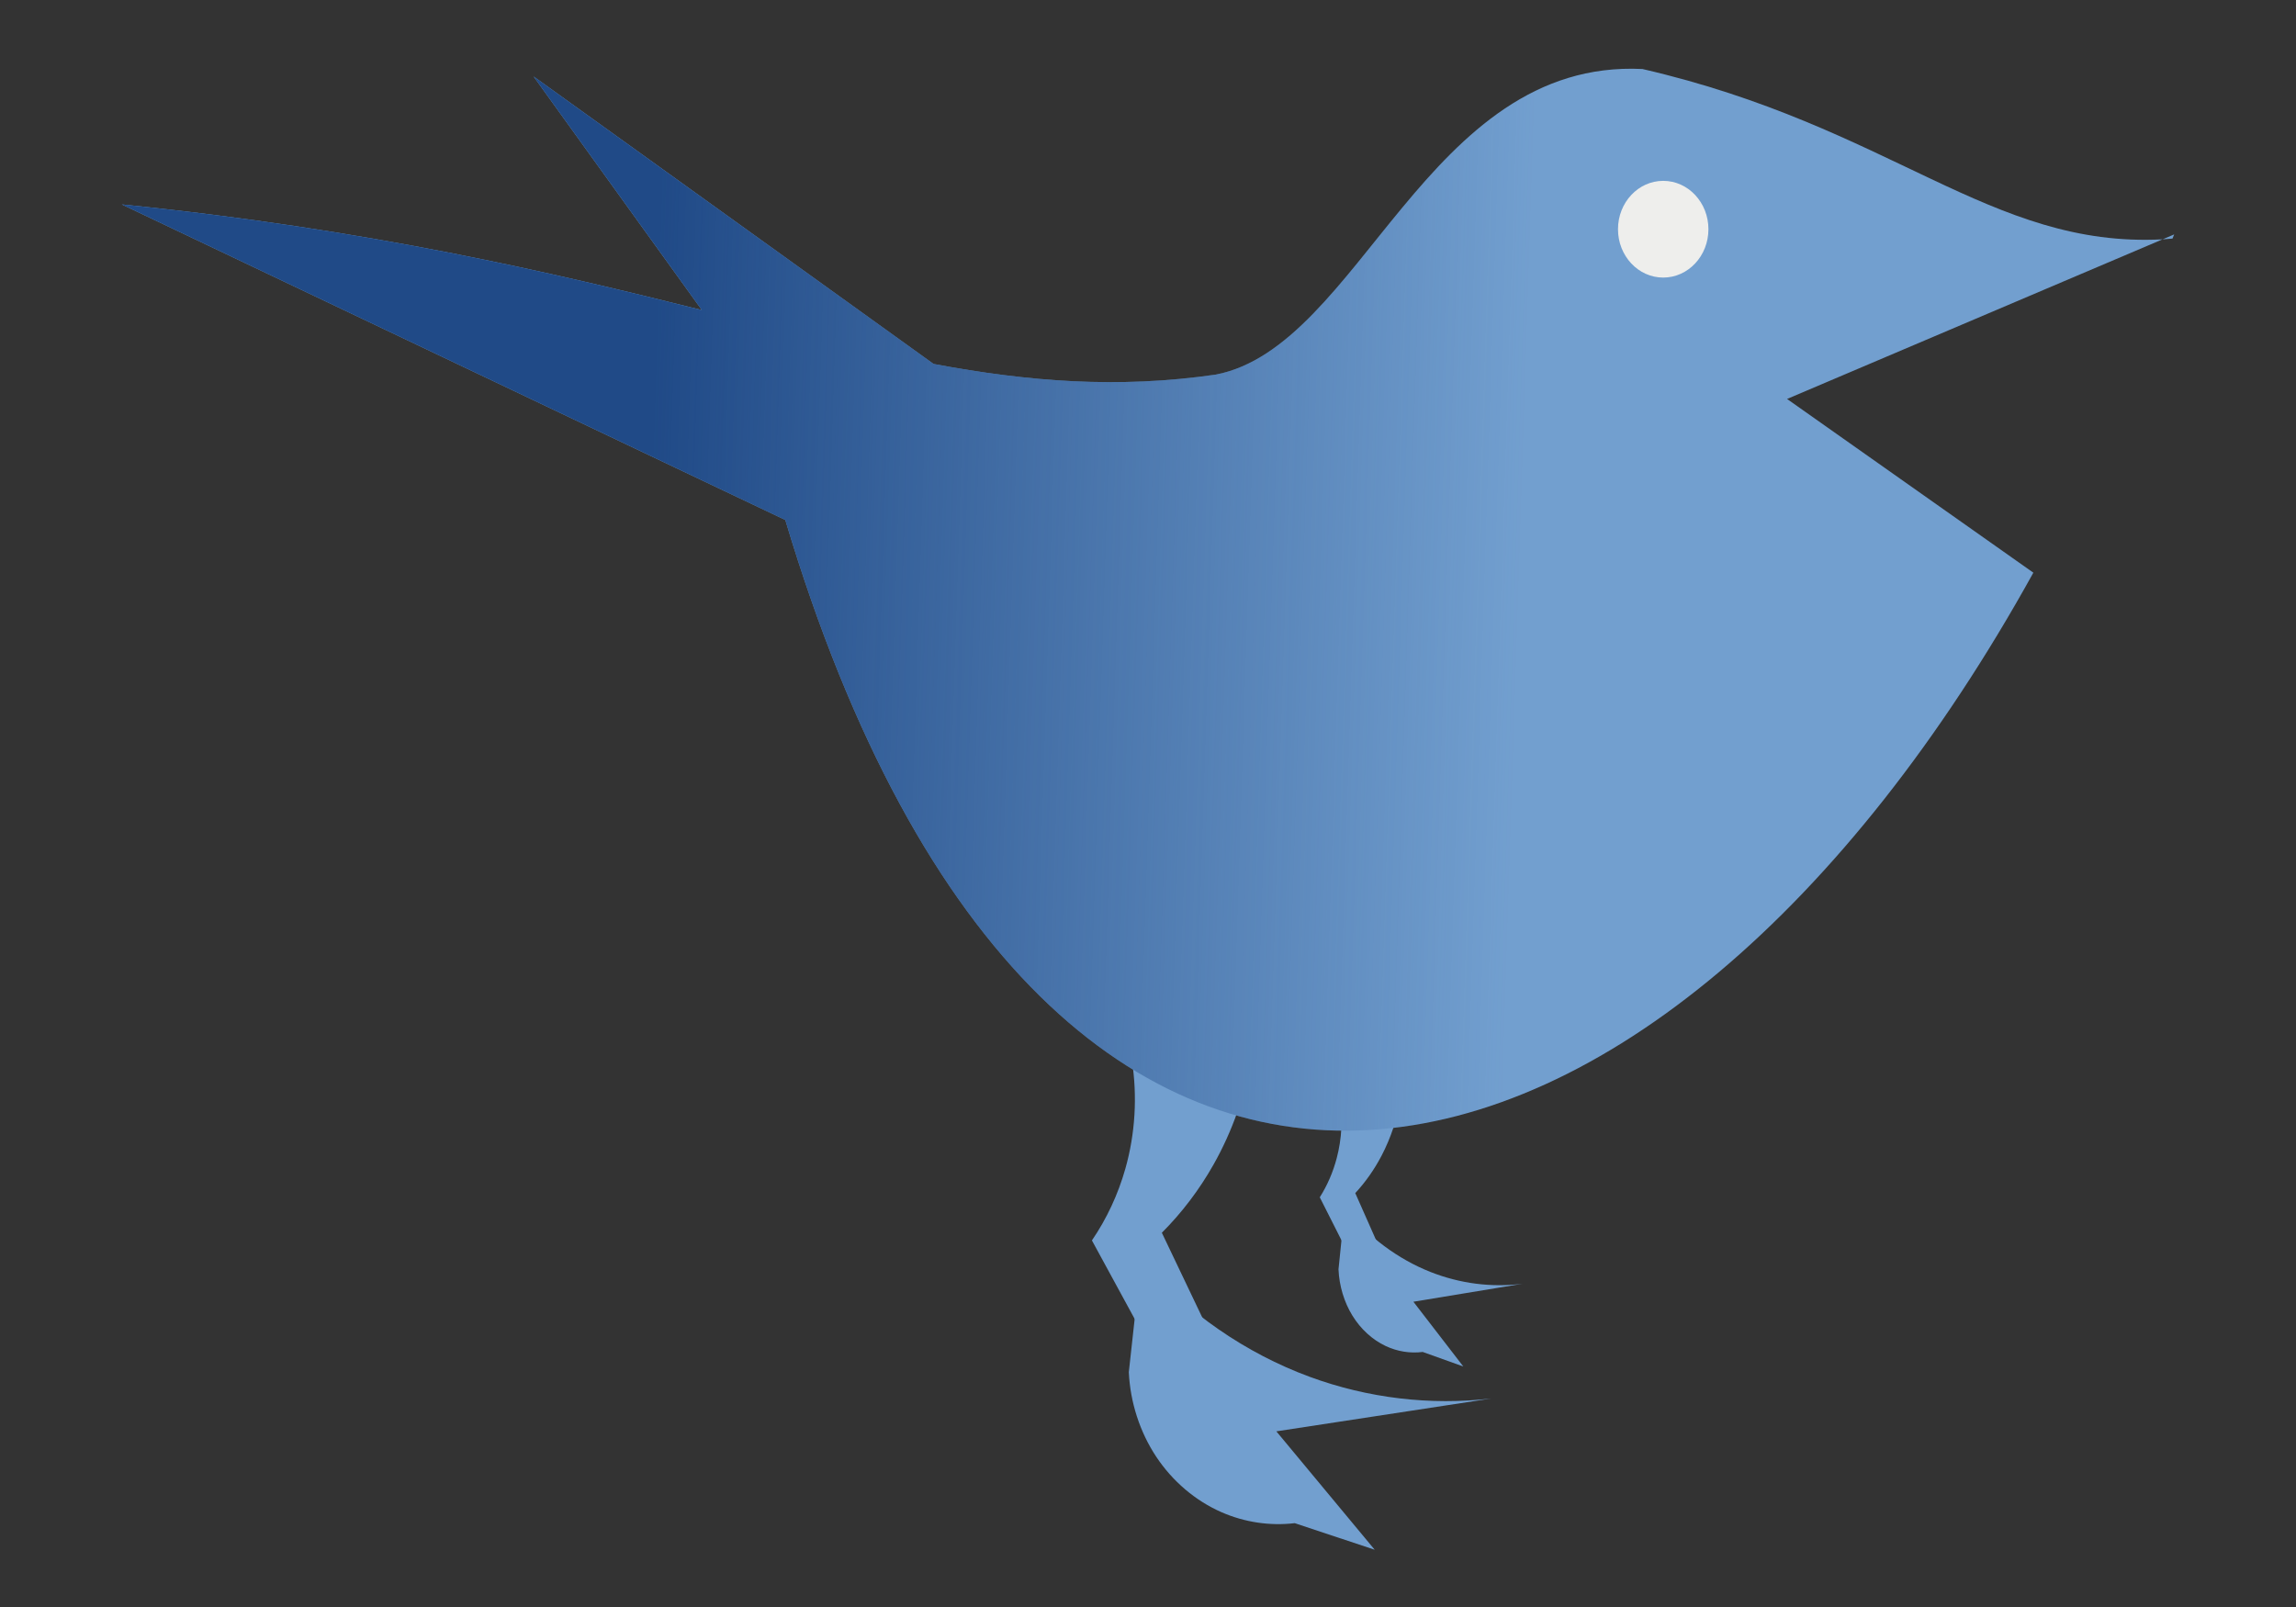
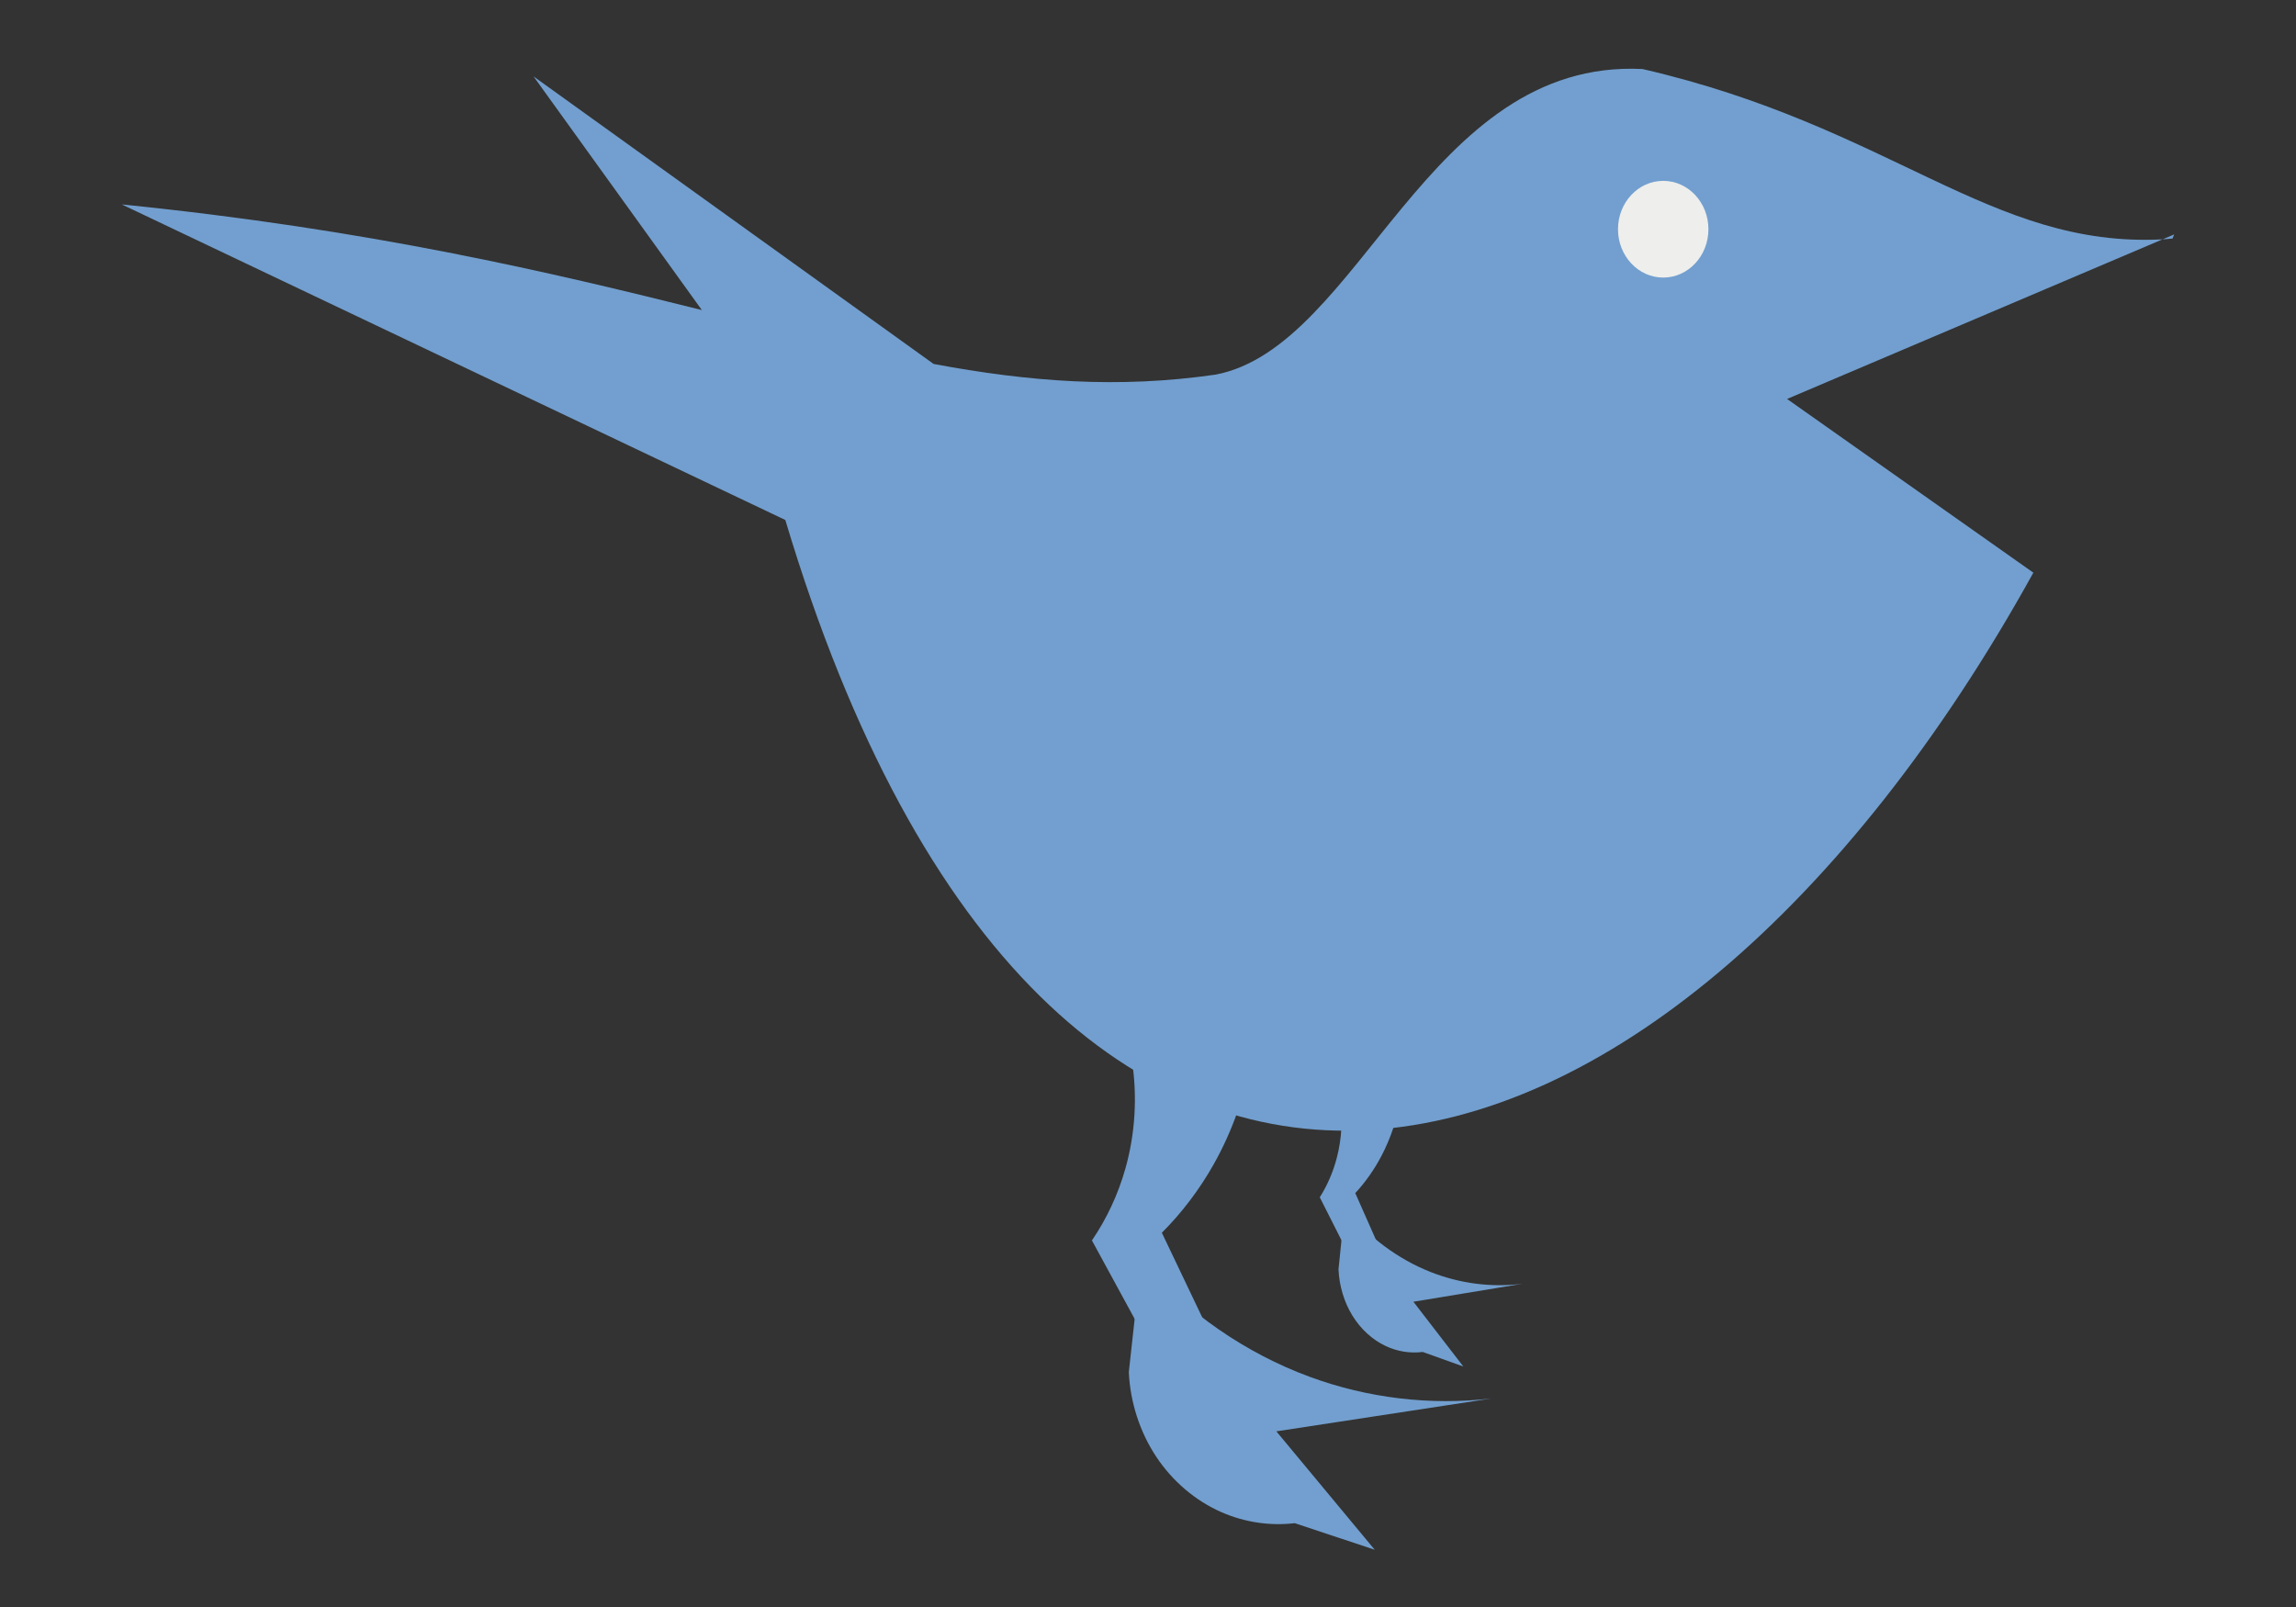
<svg xmlns="http://www.w3.org/2000/svg" version="1.1" viewBox="0 0 700 490">
  <rect x="0" y="0" width="700" height="490" fill="#333333" stroke="none" />
  <defs>
    <linearGradient id="a" x1="211.43" x2="477.14" y1="228.08" y2="236.65" gradientUnits="userSpaceOnUse">
      <stop stop-color="#204a87" offset="0" />
      <stop stop-color="#204a87" stop-opacity="0" offset="1" />
    </linearGradient>
  </defs>
  <g transform="translate(0 -562.36)">
    <g transform="translate(-14.286 522.86)">
      <path d="m176.96 62.809 51.3 71.231c-45.83-11.44-101.16-24.59-176.83-32.2l202.28 96.212c80.725 269.83 267.25 220.82 380.5 16.068l-75.09-52.97 114.48-48.67c-52.565 2.714-82.558-34.4-158.57-51.937-65.834-3.227-85.909 84.729-130.13 93.183-29.799 4.306-56.912 2.174-85.977-3.249zm496.64 49.676c1.006-0.052 2.022-0.149 3.033-0.241l0.512-1.273z" fill="#729fcf" fill-rule="evenodd" />
      <path transform="matrix(.386 0 0 .397 686.24 -79.271)" d="m-391.43 475.22c0 20.513-15.99 37.143-35.714 37.143s-35.714-16.629-35.714-37.143c0-20.513 15.99-37.143 35.714-37.143s35.714 16.629 35.714 37.143z" fill="#eeeeec" stroke-width="0" />
      <g transform="matrix(.656 0 0 .702 838.25 5.949)" fill="#729fcf" fill-rule="evenodd">
        <path d="m-725.71 595.22c21.52 22.856 48.667 40.386 78.353 50.595 27.018 9.291 56.104 12.528 84.504 9.405l-100 14.286h-1e-5l45.714 51.429-37.171-11.552h-3e-5c-11.481 1.278-23.278-0.366-33.972-4.734-12.148-4.961-22.838-13.447-30.426-24.151-7.589-10.705-12.057-23.601-12.717-36.706z" />
        <path d="m-730 508.31 55.714-1.665c-2.996 16.523-9.025 32.491-17.696 46.871 0 1e-5 -1e-5 1e-5 -1e-5 2e-5 -6.607 10.957-14.74 20.993-24.09 29.728l30.179 59.115h-30.179l-32.5-55.784c6.885-9.413 12.165-19.997 15.543-31.158 4.599-15.192 5.644-31.451 3.028-47.106z" />
      </g>
      <g transform="matrix(.333 0 0 .384 665.93 179.33)" fill="#729fcf" fill-rule="evenodd">
        <path d="m-725.71 595.22c21.52 22.856 48.667 40.386 78.353 50.595 27.018 9.291 56.104 12.528 84.504 9.405l-100 14.286h-1e-5l45.714 51.429-37.171-11.552h-3e-5c-11.481 1.278-23.278-0.366-33.972-4.734-12.148-4.961-22.838-13.447-30.426-24.151-7.589-10.705-12.057-23.601-12.717-36.706z" />
        <path d="m-730 508.31 55.714-1.665c-2.996 16.523-9.025 32.491-17.696 46.871 0 1e-5 -1e-5 1e-5 -1e-5 2e-5 -6.607 10.957-14.74 20.993-24.09 29.728l30.179 59.115h-30.179l-32.5-55.784c6.885-9.413 12.165-19.997 15.543-31.158 4.599-15.192 5.644-31.451 3.028-47.106z" />
      </g>
-       <path d="m176.96 62.809 51.3 71.231c-45.83-11.44-101.16-24.59-176.83-32.2l202.28 96.212c80.725 269.83 267.25 220.82 380.5 16.068l-75.09-52.97 114.48-48.67c-52.565 2.714-82.558-34.4-158.57-51.937-65.834-3.227-85.909 84.729-130.13 93.183-29.799 4.306-56.912 2.174-85.977-3.249zm496.64 49.676c1.006-0.052 2.022-0.149 3.033-0.241l0.512-1.273z" fill="url(#a)" fill-rule="evenodd" />
    </g>
  </g>
</svg>